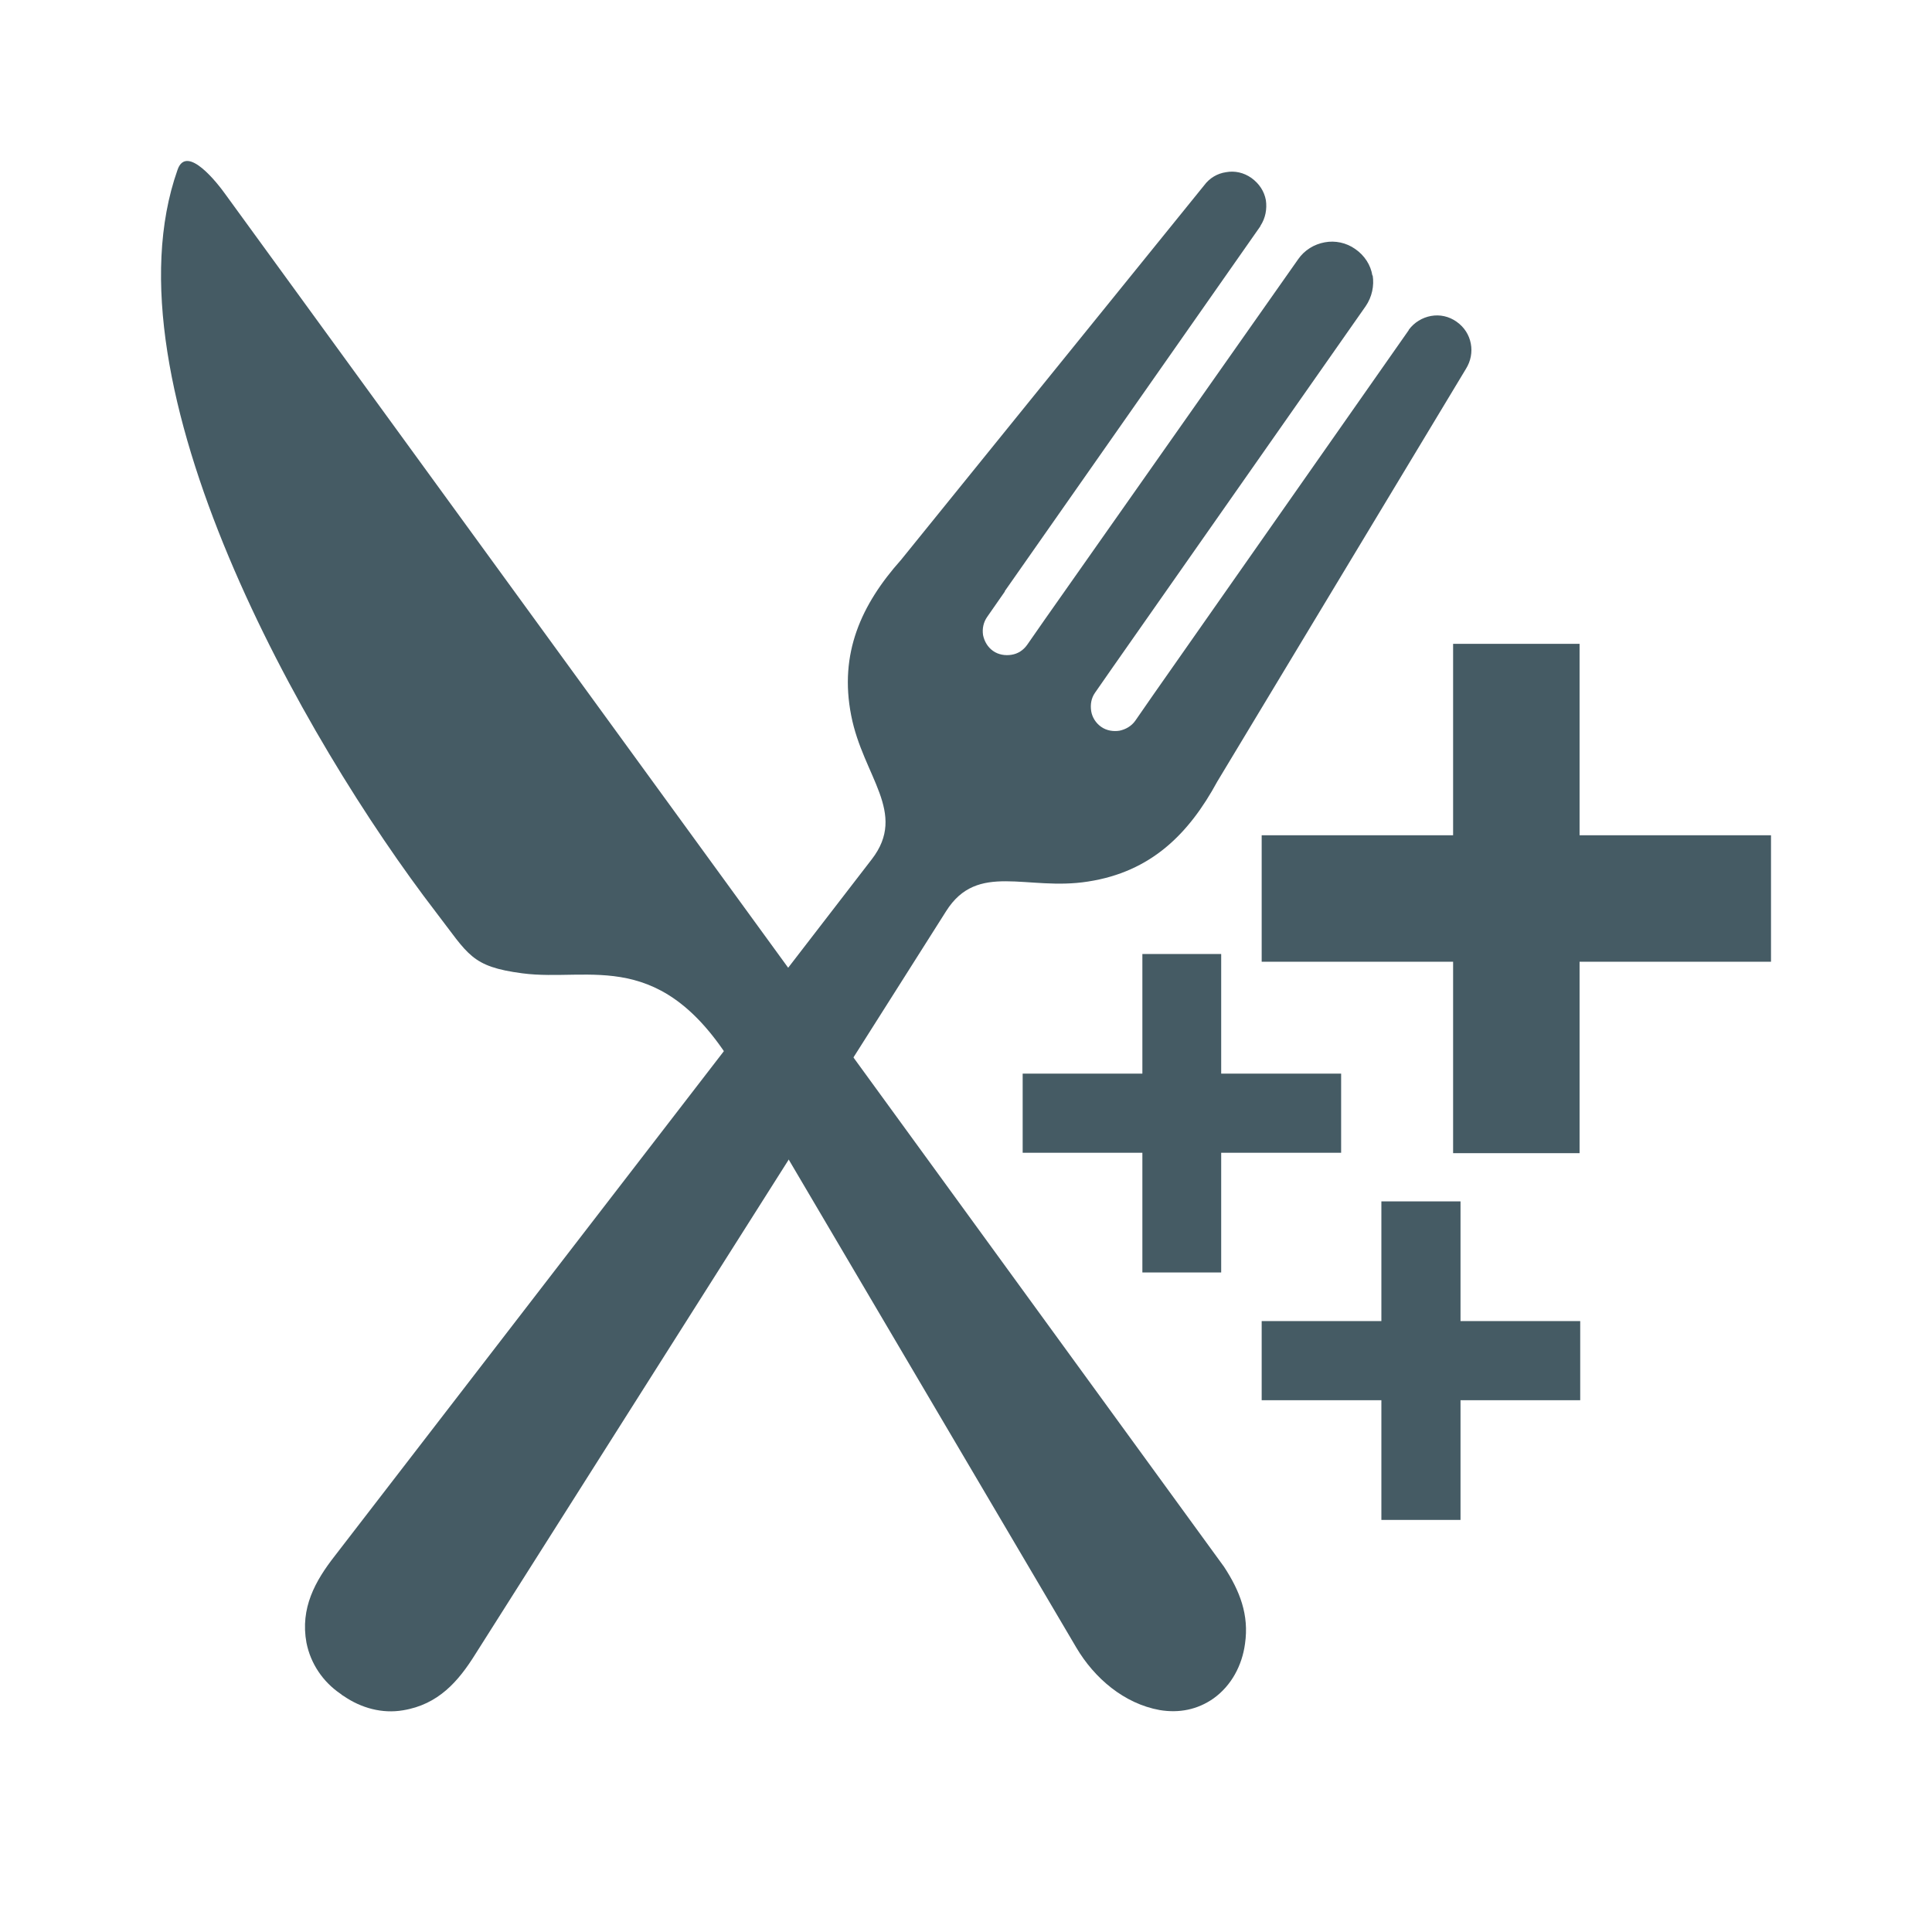
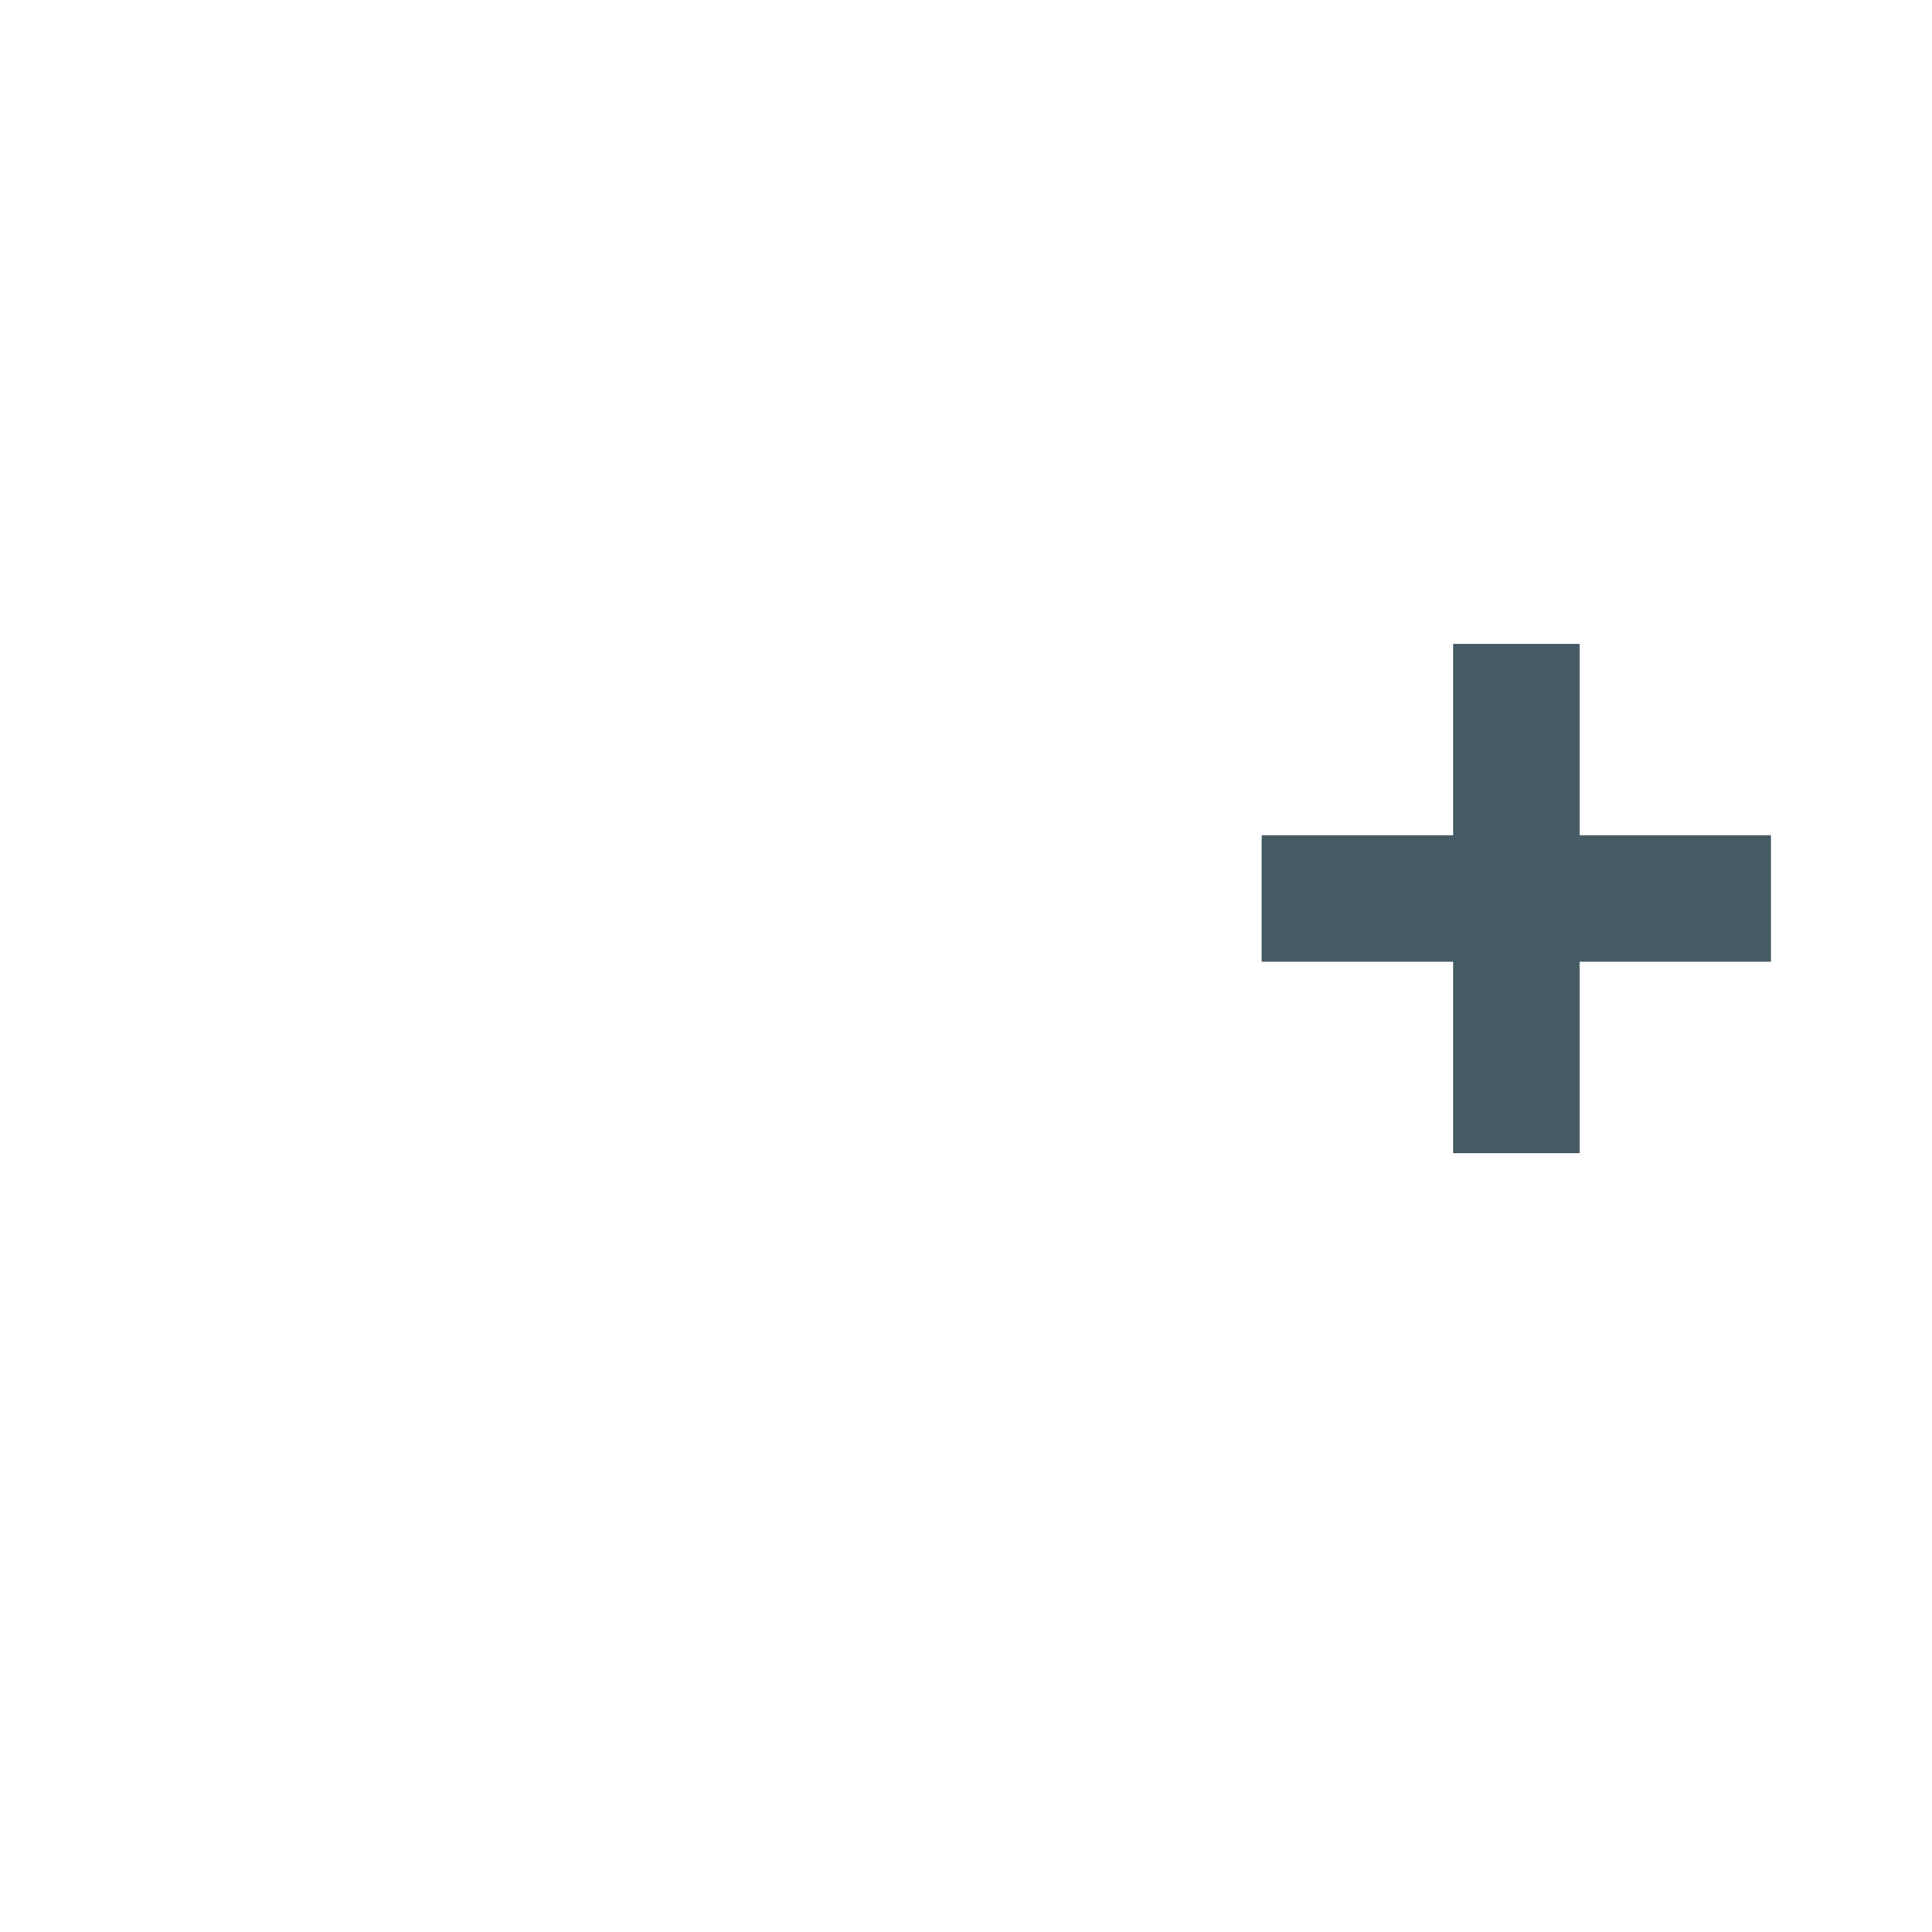
<svg xmlns="http://www.w3.org/2000/svg" width="24" height="24" viewBox="0 0 24 24" fill="none">
  <path d="M15.673 10.376H18.051V7.998H19.622V10.376H22V11.947H19.622V14.325H18.051V11.947H15.673V10.376Z" fill="#455B64" />
-   <path d="M12.704 13.337H14.191V11.851H15.17V13.337H16.66V14.32H15.17V15.807H14.191V14.32H12.704V13.337Z" fill="#455B64" />
-   <path d="M15.673 16.411H17.16V14.924H18.143V16.411H19.63V17.394H18.143V18.881H17.16V17.394H15.673V16.411Z" fill="#455B64" />
-   <path fill-rule="evenodd" clip-rule="evenodd" d="M6.489 12.091C7.336 12.203 8.228 11.739 9.155 13.314L13.371 20.468C13.595 20.847 13.963 21.163 14.406 21.243C14.646 21.283 14.874 21.239 15.074 21.099C15.298 20.939 15.43 20.687 15.466 20.419C15.518 20.06 15.402 19.764 15.206 19.464L2.804 2.419C2.708 2.283 2.317 1.779 2.205 2.111C1.266 4.769 3.768 9.189 5.418 11.335C5.822 11.859 5.85 12.007 6.489 12.091Z" fill="#455B64" />
-   <path fill-rule="evenodd" clip-rule="evenodd" d="M10.829 10.675L4.159 19.328C3.915 19.64 3.728 19.976 3.807 20.407C3.859 20.667 4.011 20.891 4.227 21.039C4.235 21.043 4.239 21.047 4.247 21.055C4.255 21.058 4.263 21.067 4.271 21.07C4.487 21.218 4.747 21.29 5.006 21.246C5.446 21.174 5.694 20.887 5.906 20.547L11.753 11.319C12.144 10.699 12.756 11.071 13.515 10.951C14.295 10.831 14.766 10.364 15.122 9.708L18.211 4.581C18.271 4.485 18.291 4.373 18.271 4.269C18.251 4.161 18.191 4.065 18.095 3.997C17.999 3.929 17.887 3.905 17.776 3.925C17.668 3.945 17.568 4.005 17.5 4.097V4.101L14.322 8.637L14.103 8.953C14.055 9.021 13.983 9.061 13.907 9.077C13.831 9.089 13.747 9.077 13.679 9.029C13.611 8.981 13.567 8.909 13.555 8.833C13.543 8.753 13.555 8.673 13.603 8.605L13.823 8.289L16.964 3.805C17.044 3.689 17.072 3.549 17.052 3.422H17.048C17.028 3.294 16.952 3.174 16.836 3.094C16.724 3.014 16.585 2.986 16.457 3.01C16.325 3.034 16.205 3.106 16.125 3.222L12.98 7.694L12.76 8.01C12.712 8.078 12.644 8.122 12.564 8.134C12.488 8.146 12.404 8.134 12.336 8.086C12.268 8.038 12.228 7.966 12.212 7.89C12.2 7.81 12.216 7.73 12.264 7.662L12.484 7.346H12.48L15.657 2.81V2.806C15.721 2.71 15.741 2.594 15.725 2.486C15.705 2.378 15.645 2.283 15.546 2.211C15.45 2.143 15.338 2.119 15.23 2.139C15.122 2.155 15.026 2.211 14.958 2.303L11.193 6.955C10.698 7.51 10.422 8.118 10.574 8.889C10.722 9.648 11.277 10.096 10.829 10.675Z" fill="#455B64" />
</svg>